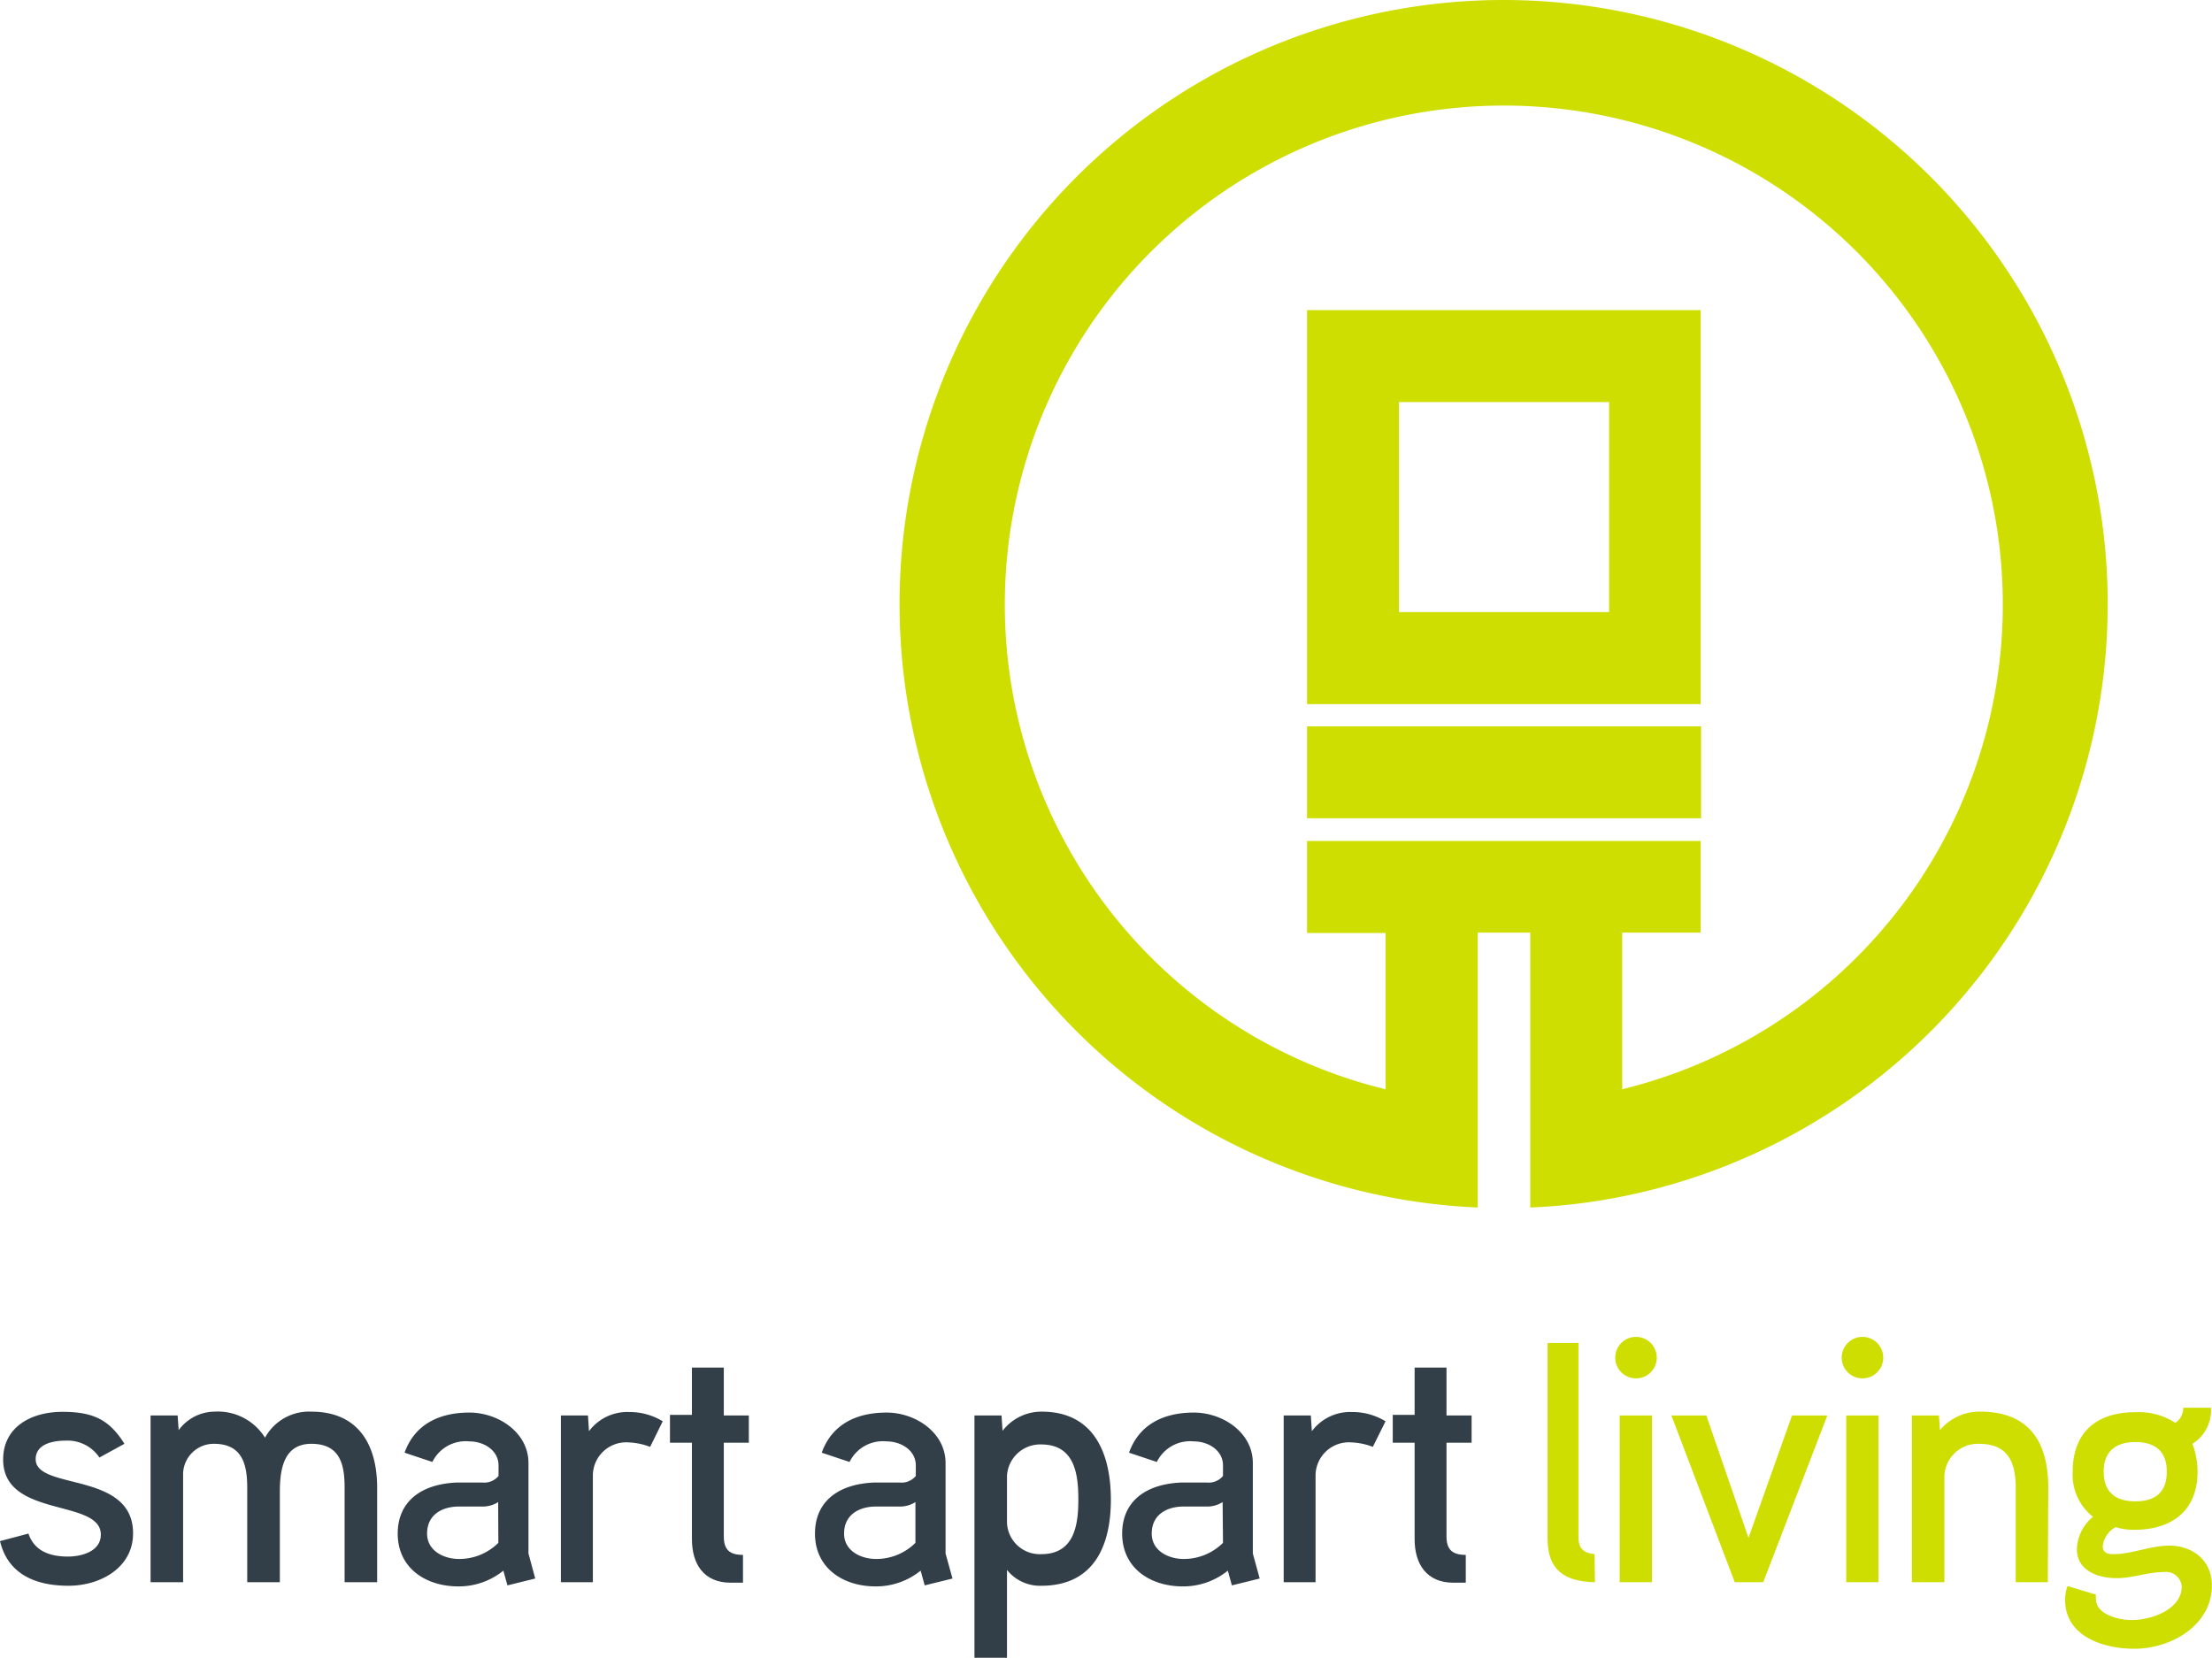
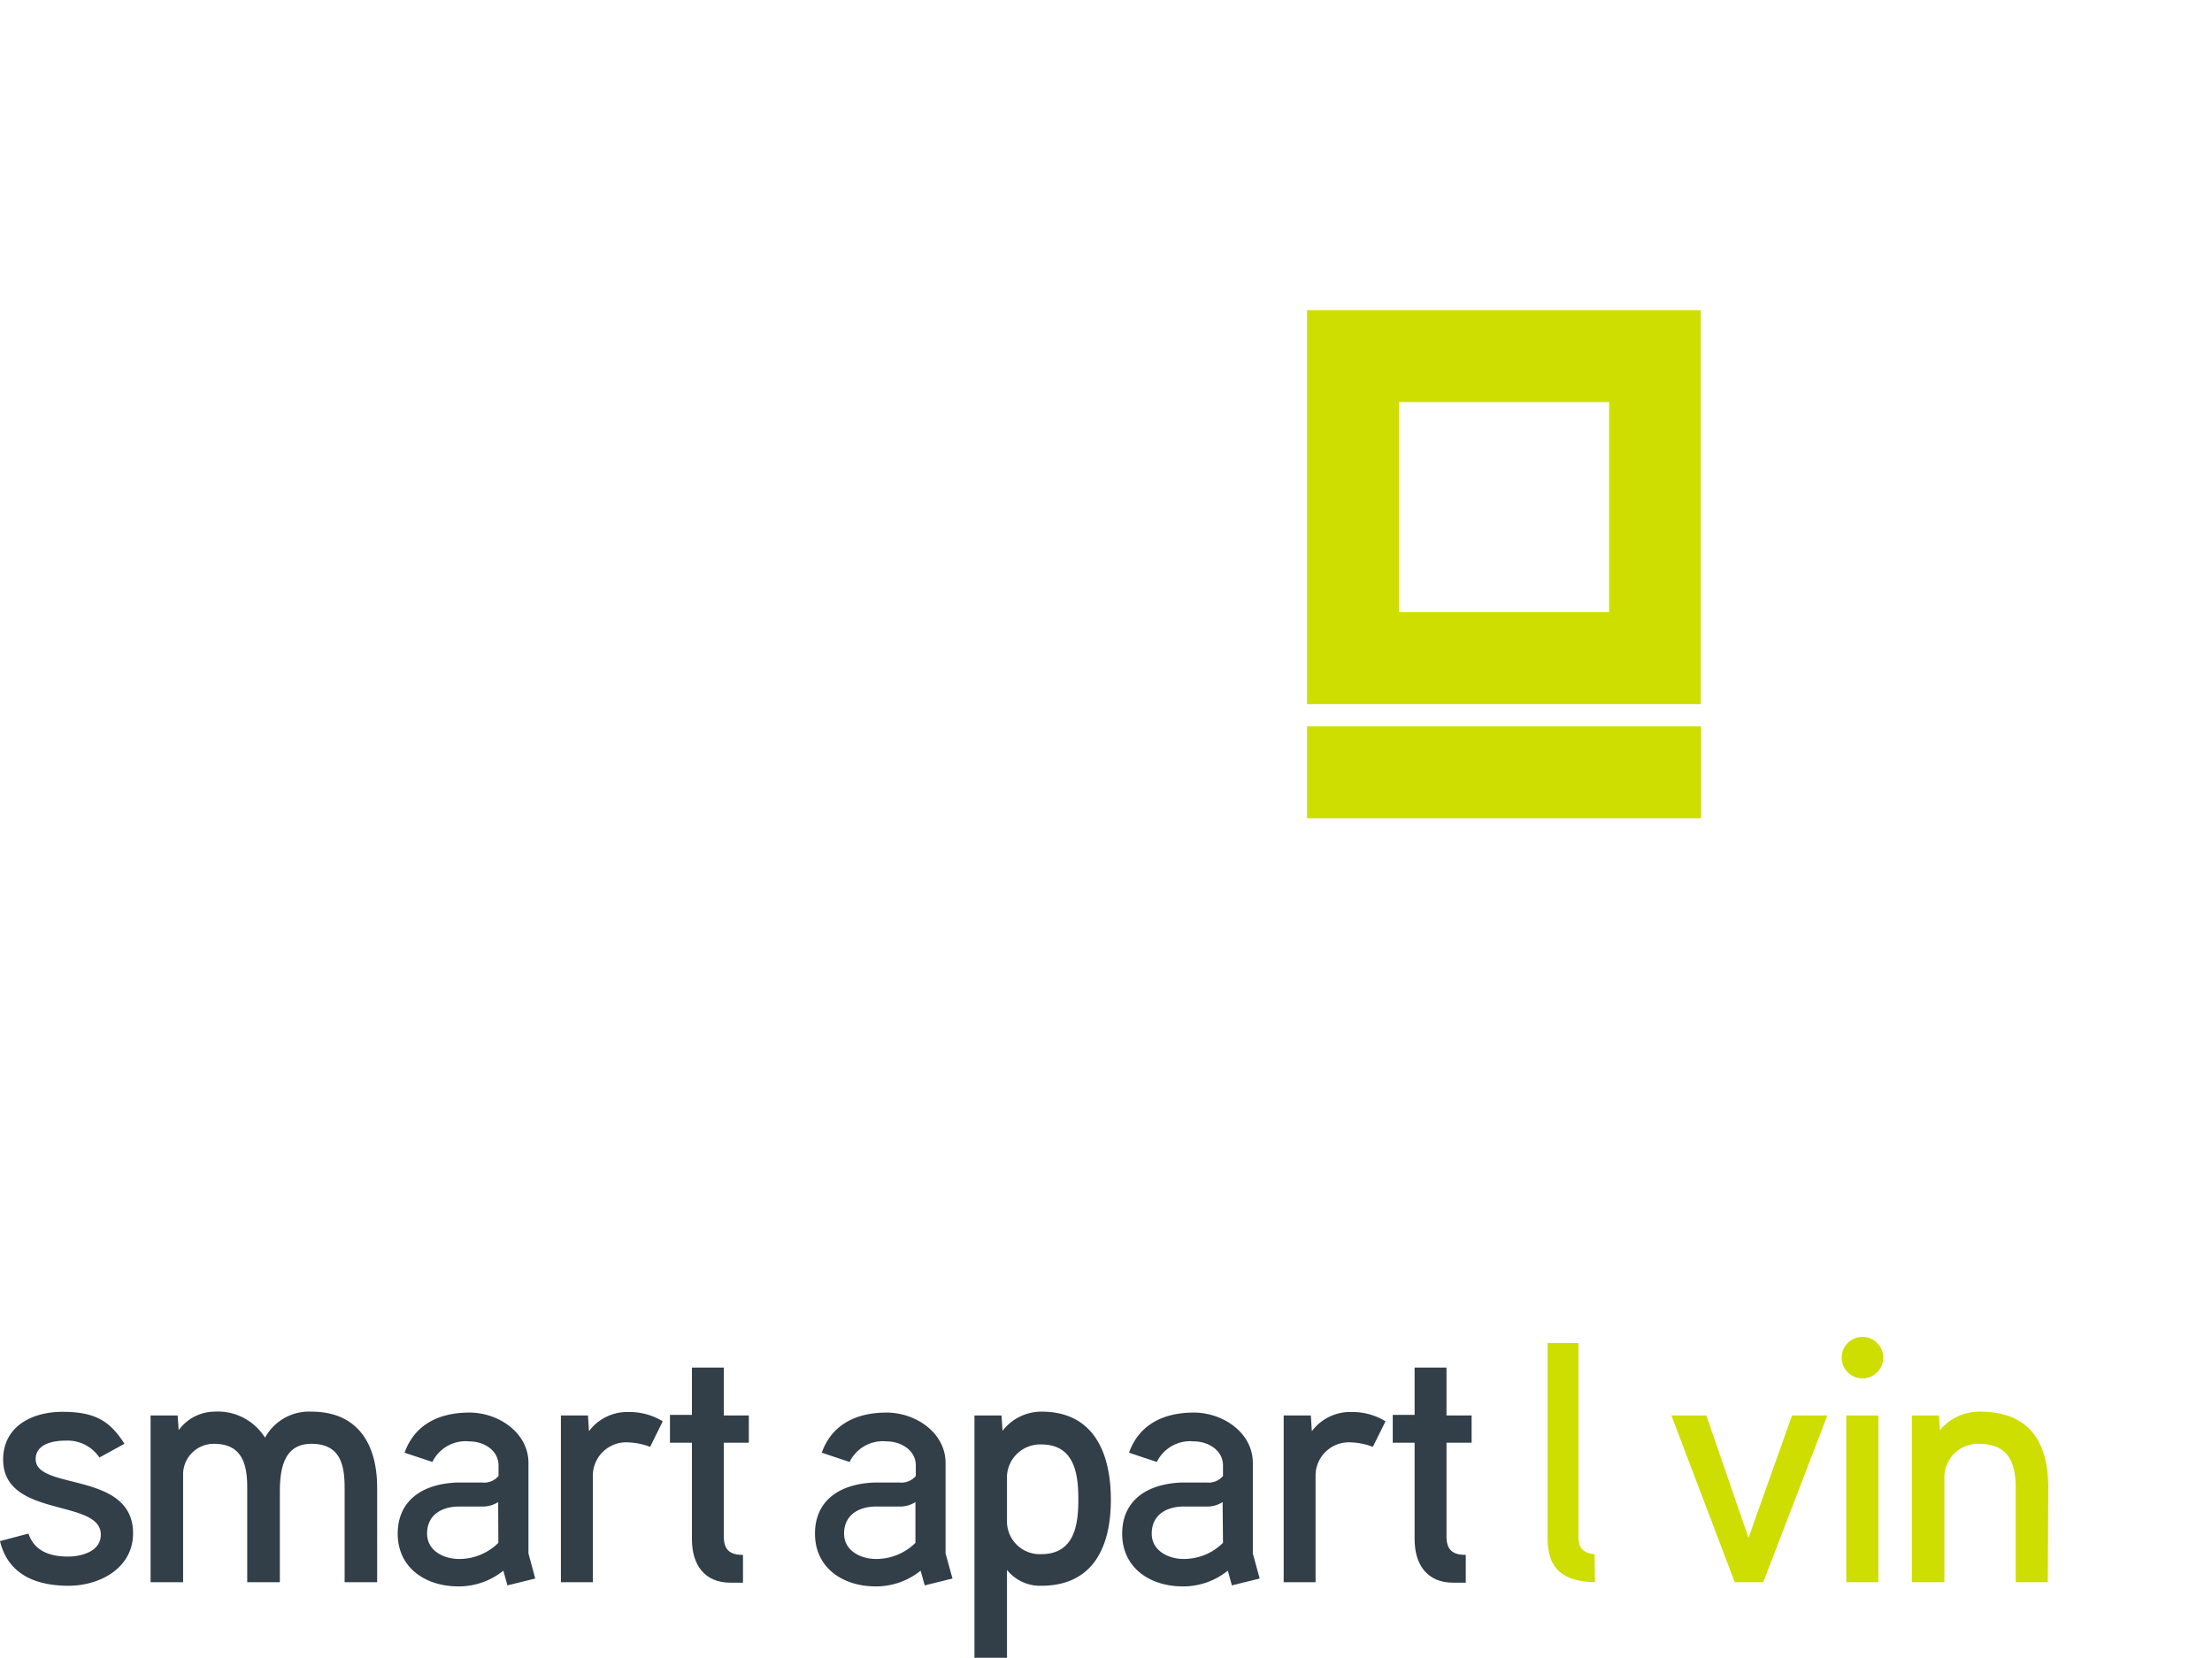
<svg xmlns="http://www.w3.org/2000/svg" id="smartapart_living" data-name="smartapart living" viewBox="0 0 238.71 178.91">
  <defs>
    <style>.cls-1{fill:#cdde00;}.cls-2{fill:#323e48;}</style>
  </defs>
  <rect class="cls-1" x="141.05" y="78.39" width="42.52" height="9.92" />
  <path class="cls-1" d="M150.52,41.71V84.23H193V41.71Zm32.6,32.59H160.44V51.63h22.68Z" transform="translate(-9.47 -8.24)" />
-   <path class="cls-1" d="M171.76,8.24a65.19,65.19,0,0,0-2.82,130.32V108.89h5.67v29.67a63.57,63.57,0,0,0,9.92-1.19A65.2,65.2,0,0,0,171.76,8.24Zm12.77,117.52V108.89H193V99H150.52v9.93H159v16.87a53.85,53.85,0,1,1,25.51,0Z" transform="translate(-9.47 -8.24)" />
  <path class="cls-2" d="M16.87,179.38c-3.59,0-6.55-1.26-7.4-4.82l3.07-.81c.6,1.78,2.15,2.48,4.26,2.48,1.41,0,3.55-.52,3.55-2.37,0-3.92-10.54-1.74-10.54-8.1,0-3.55,3.07-5.15,6.4-5.15s5.07.86,6.69,3.45l-2.7,1.48a4.15,4.15,0,0,0-3.7-1.82c-1.18,0-3.18.3-3.18,2,0,3.4,10.51,1.26,10.51,8C23.83,177.45,20.28,179.38,16.87,179.38Z" transform="translate(-9.47 -8.24)" />
  <path class="cls-2" d="M50.17,179H46.66V168.79c0-2.48-.48-4.73-3.59-4.73s-3.4,3-3.4,5.25V179H36.15V168.79c0-2.48-.52-4.73-3.59-4.73a3.31,3.31,0,0,0-3.33,3.18V179H25.72V161h2.92l.11,1.59a4.84,4.84,0,0,1,3.85-2,6,6,0,0,1,5.47,2.81,5.41,5.41,0,0,1,5-2.81c5,0,7.1,3.48,7.1,8.21Z" transform="translate(-9.47 -8.24)" />
  <path class="cls-2" d="M67.23,178.6l-3,.74-.44-1.59a7.64,7.64,0,0,1-4.85,1.7c-3.55,0-6.55-2-6.55-5.7,0-3.29,2.3-5.33,6.37-5.51h2.77a2,2,0,0,0,1.74-.71v-1.14c0-1.63-1.59-2.59-3.14-2.59a4,4,0,0,0-4,2.22l-3-1c1.07-3,3.66-4.33,7-4.33,3.11,0,6.37,2.15,6.37,5.44v9.77Zm-4-8.25a3.09,3.09,0,0,1-1.74.48H59c-1.78,0-3.44.85-3.44,2.92,0,1.89,1.85,2.74,3.44,2.74a6,6,0,0,0,4.25-1.74Z" transform="translate(-9.47 -8.24)" />
  <path class="cls-2" d="M79.63,164.39a7.28,7.28,0,0,0-2.3-.48,3.6,3.6,0,0,0-3.88,3.48V179H70V161h2.92l.11,1.7a5.16,5.16,0,0,1,4.33-2.07,6.88,6.88,0,0,1,3.63,1Z" transform="translate(-9.47 -8.24)" />
  <path class="cls-2" d="M90.28,163.94h-2.7v10.11c0,1.4.59,2,2.07,2v3H88.32c-2.89,0-4.18-2-4.18-4.7V163.94H81.77v-3h2.37v-5.11h3.44V161h2.7Z" transform="translate(-9.47 -8.24)" />
  <path class="cls-2" d="M112.26,178.6l-3,.74-.44-1.59a7.64,7.64,0,0,1-4.85,1.7c-3.55,0-6.55-2-6.55-5.7,0-3.29,2.29-5.33,6.37-5.51h2.77a2,2,0,0,0,1.74-.71v-1.14c0-1.63-1.59-2.59-3.15-2.59a4,4,0,0,0-4,2.22l-3-1c1.07-3,3.66-4.33,7-4.33,3.11,0,6.36,2.15,6.36,5.44v9.77Zm-4-8.25a3.09,3.09,0,0,1-1.74.48H104c-1.77,0-3.44.85-3.44,2.92,0,1.89,1.85,2.74,3.44,2.74a6,6,0,0,0,4.26-1.74Z" transform="translate(-9.47 -8.24)" />
  <path class="cls-2" d="M121.84,179.38a4.55,4.55,0,0,1-3.7-1.71v9.48h-3.51V161h2.92l.11,1.66a5.3,5.3,0,0,1,4.22-2.07c5.66,0,7.47,4.52,7.47,9.51S127.5,179.38,121.84,179.38Zm0-15.25a3.59,3.59,0,0,0-3.7,3.37v5.07a3.54,3.54,0,0,0,3.7,3.4c3.63,0,4-3.26,4-5.92S125.47,164.13,121.84,164.13Z" transform="translate(-9.47 -8.24)" />
  <path class="cls-2" d="M145.41,178.6l-3,.74-.44-1.59a7.64,7.64,0,0,1-4.85,1.7c-3.55,0-6.55-2-6.55-5.7,0-3.29,2.3-5.33,6.37-5.51h2.77a2,2,0,0,0,1.74-.71v-1.14c0-1.63-1.59-2.59-3.14-2.59a4,4,0,0,0-4,2.22l-3-1c1.07-3,3.66-4.33,7-4.33,3.11,0,6.36,2.15,6.36,5.44v9.77Zm-4-8.25a3.09,3.09,0,0,1-1.74.48H137.2c-1.78,0-3.44.85-3.44,2.92,0,1.89,1.85,2.74,3.44,2.74a6,6,0,0,0,4.25-1.74Z" transform="translate(-9.47 -8.24)" />
  <path class="cls-2" d="M157.62,164.39a7.22,7.22,0,0,0-2.29-.48,3.6,3.6,0,0,0-3.89,3.48V179H148V161h2.93l.11,1.7a5.16,5.16,0,0,1,4.33-2.07,6.84,6.84,0,0,1,3.62,1Z" transform="translate(-9.47 -8.24)" />
  <path class="cls-2" d="M168.28,163.94h-2.71v10.11c0,1.4.6,2,2.08,2v3h-1.34c-2.88,0-4.18-2-4.18-4.7V163.94h-2.36v-3h2.36v-5.11h3.44V161h2.71Z" transform="translate(-9.47 -8.24)" />
  <path class="cls-1" d="M181.59,179c-3.33-.08-5.11-1.34-5.11-4.7V153.18h3.33v21c0,1,.44,1.7,1.74,1.78Z" transform="translate(-9.47 -8.24)" />
-   <path class="cls-1" d="M186,157a2.24,2.24,0,1,1,2.26-2.22A2.23,2.23,0,0,1,186,157Zm1.74,22h-3.48V161h3.48Z" transform="translate(-9.47 -8.24)" />
  <path class="cls-1" d="M206.67,161,199.75,179h-3.07L189.84,161h3.77l4.55,13.21,4.7-13.21Z" transform="translate(-9.47 -8.24)" />
  <path class="cls-1" d="M210.45,157a2.24,2.24,0,1,1,2.25-2.22A2.23,2.23,0,0,1,210.45,157Zm1.73,22h-3.47V161h3.47Z" transform="translate(-9.47 -8.24)" />
  <path class="cls-1" d="M230.46,179H227V168.87c0-2.78-.78-4.81-4-4.81a3.62,3.62,0,0,0-3.7,3.47V179h-3.51V161h2.92l.11,1.59a5.53,5.53,0,0,1,4.33-2c5.29,0,7.36,3.25,7.36,8.21Z" transform="translate(-9.47 -8.24)" />
-   <path class="cls-1" d="M239.79,173.34a6.27,6.27,0,0,1-2-.29,2.65,2.65,0,0,0-1.4,2.07c0,.74.59.85,1.15.85,2,0,4-.92,6-.92,2.63,0,4.63,1.66,4.63,4.29,0,4.29-4.37,6.84-8.37,6.84-3.44,0-7.47-1.4-7.47-5.25a4.12,4.12,0,0,1,.26-1.52l3.07.93a2.19,2.19,0,0,0,0,.51c0,1.52,2.22,2.23,3.85,2.23,2.29,0,5.4-1.23,5.4-3.59A1.69,1.69,0,0,0,243,177.9c-1.74,0-3.37.66-5.11.66-2.07,0-4.29-.85-4.29-3.11a4.67,4.67,0,0,1,1.74-3.51,5.74,5.74,0,0,1-2.19-4.89c0-4.21,2.56-6.4,6.74-6.4a7.2,7.2,0,0,1,4.33,1.15,1.87,1.87,0,0,0,.85-1.63h3a4.27,4.27,0,0,1-2,3.89,8.66,8.66,0,0,1,.55,3C246.63,171.2,243.93,173.34,239.79,173.34Zm.11-9.47c-2.08,0-3.41,1-3.41,3.18s1.22,3.22,3.41,3.22,3.4-1,3.4-3.22S242,163.87,239.9,163.87Z" transform="translate(-9.47 -8.24)" />
</svg>